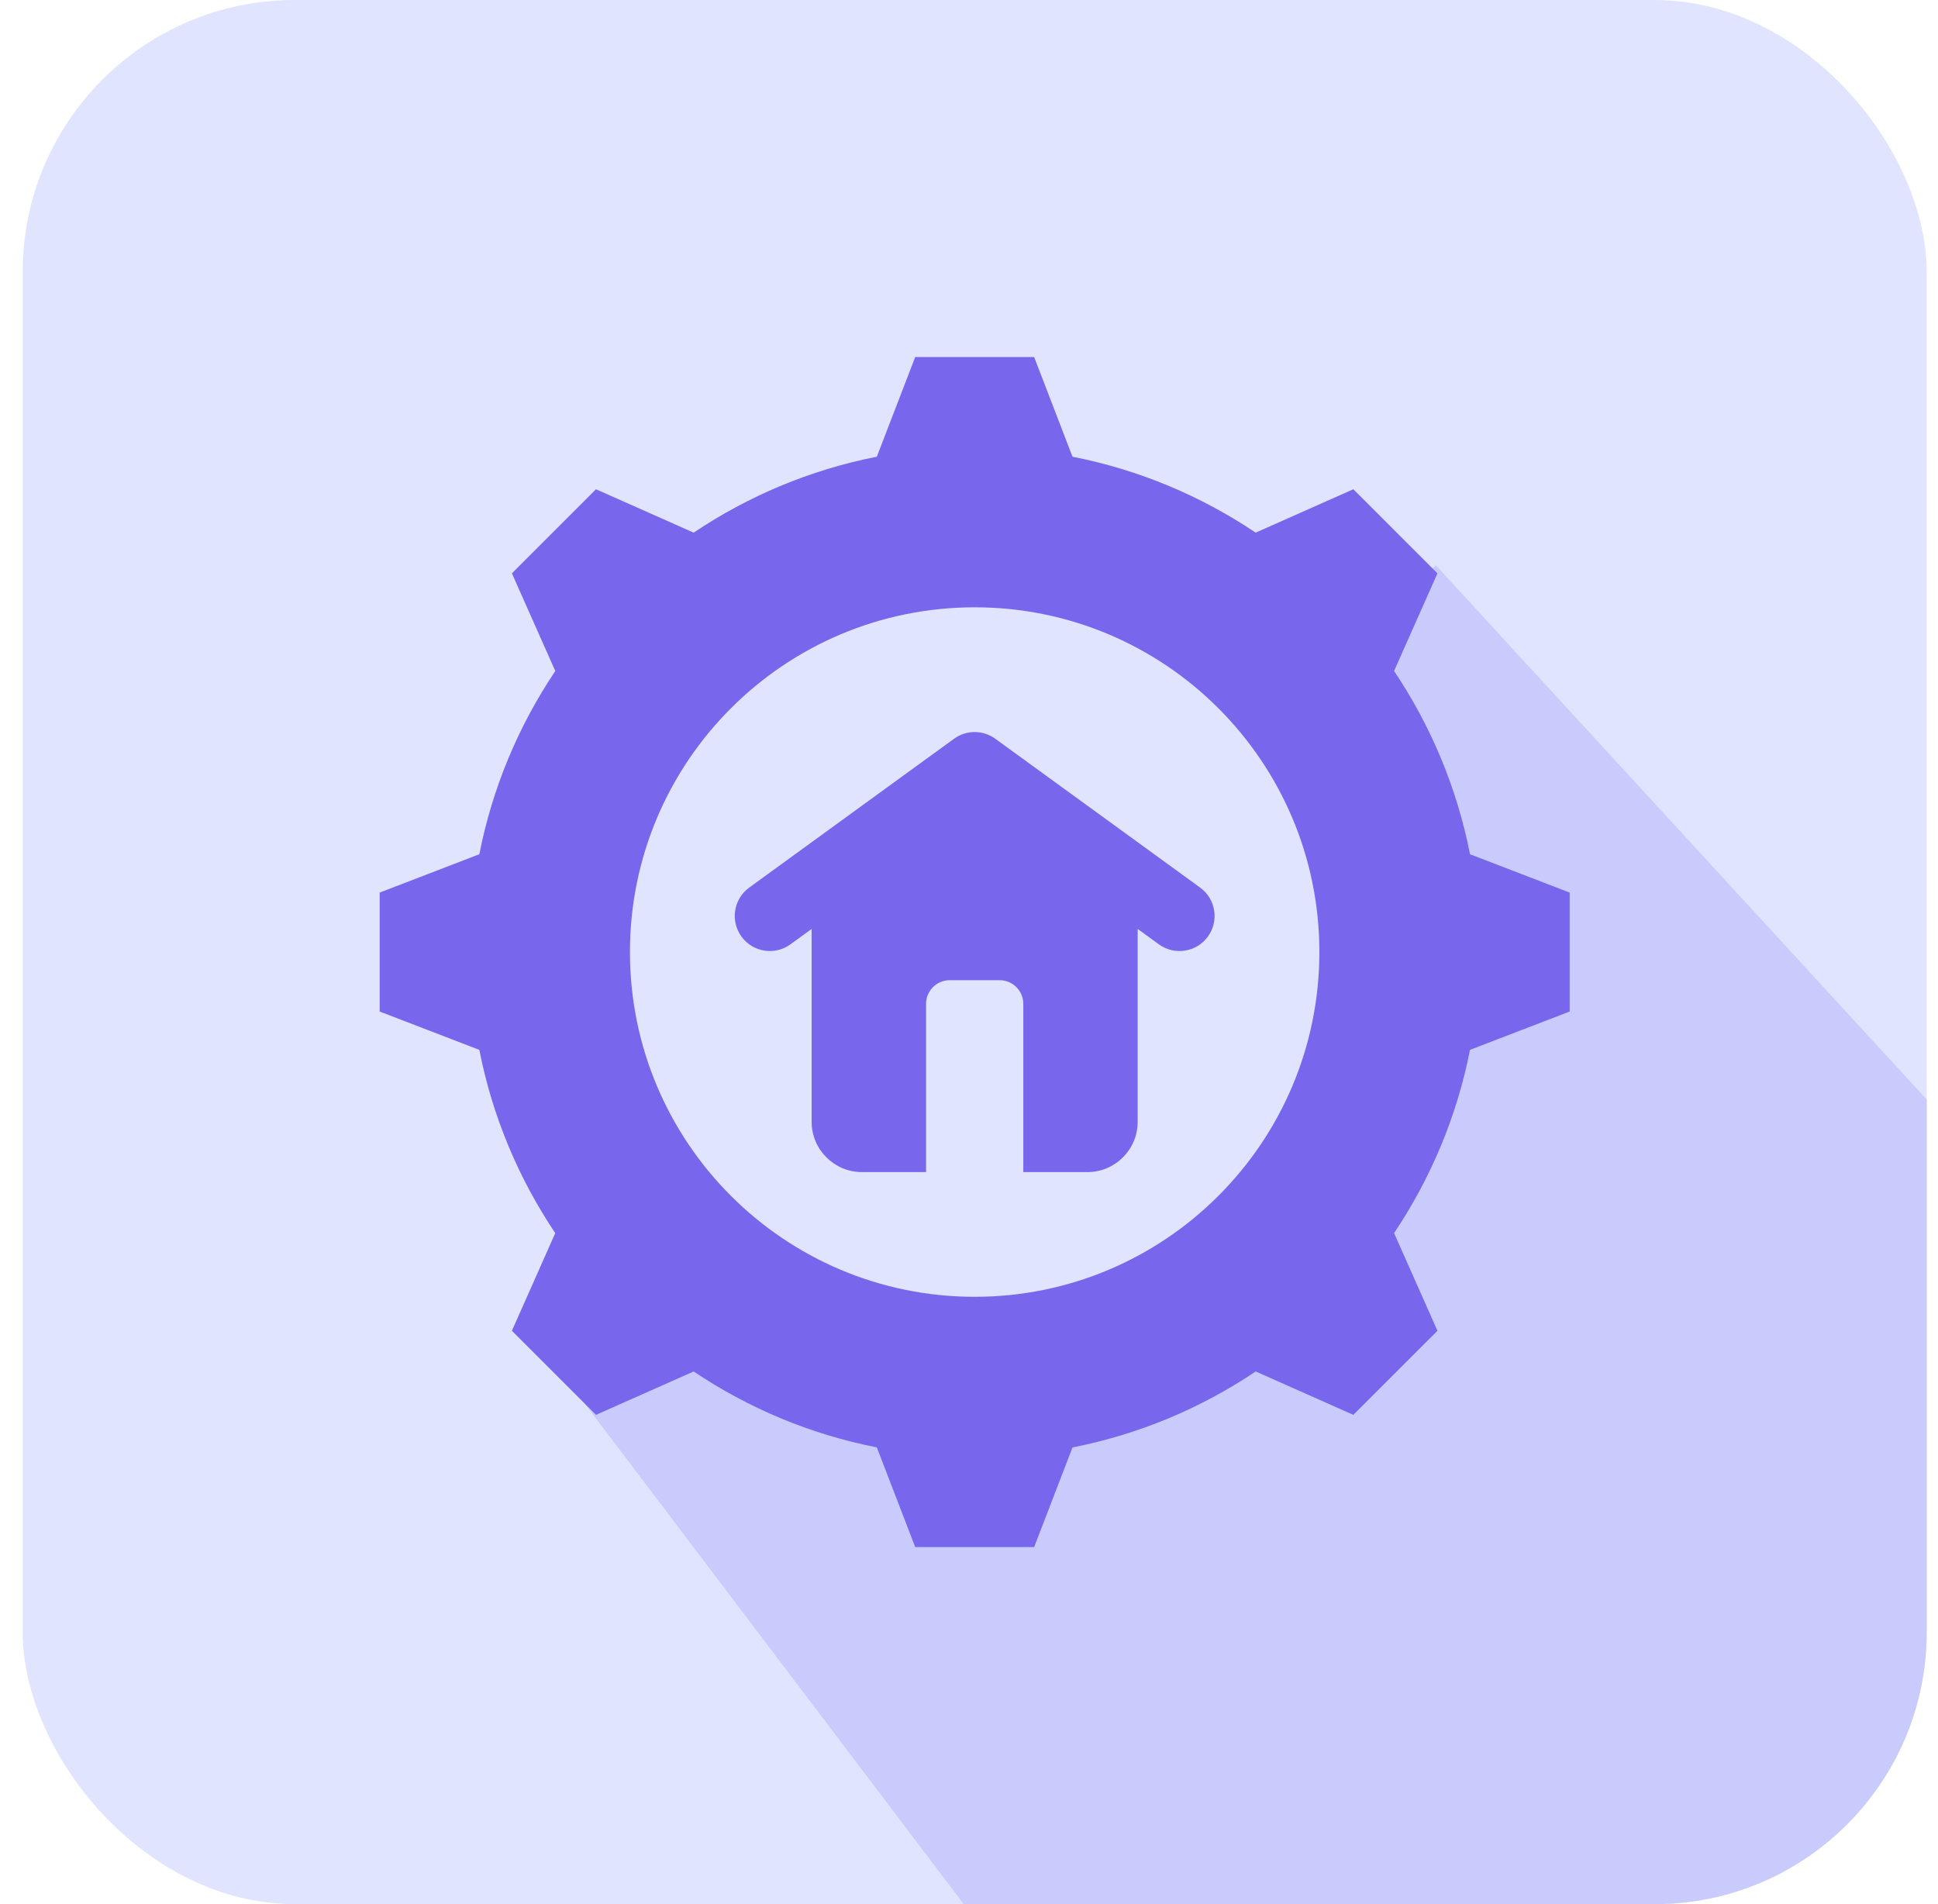
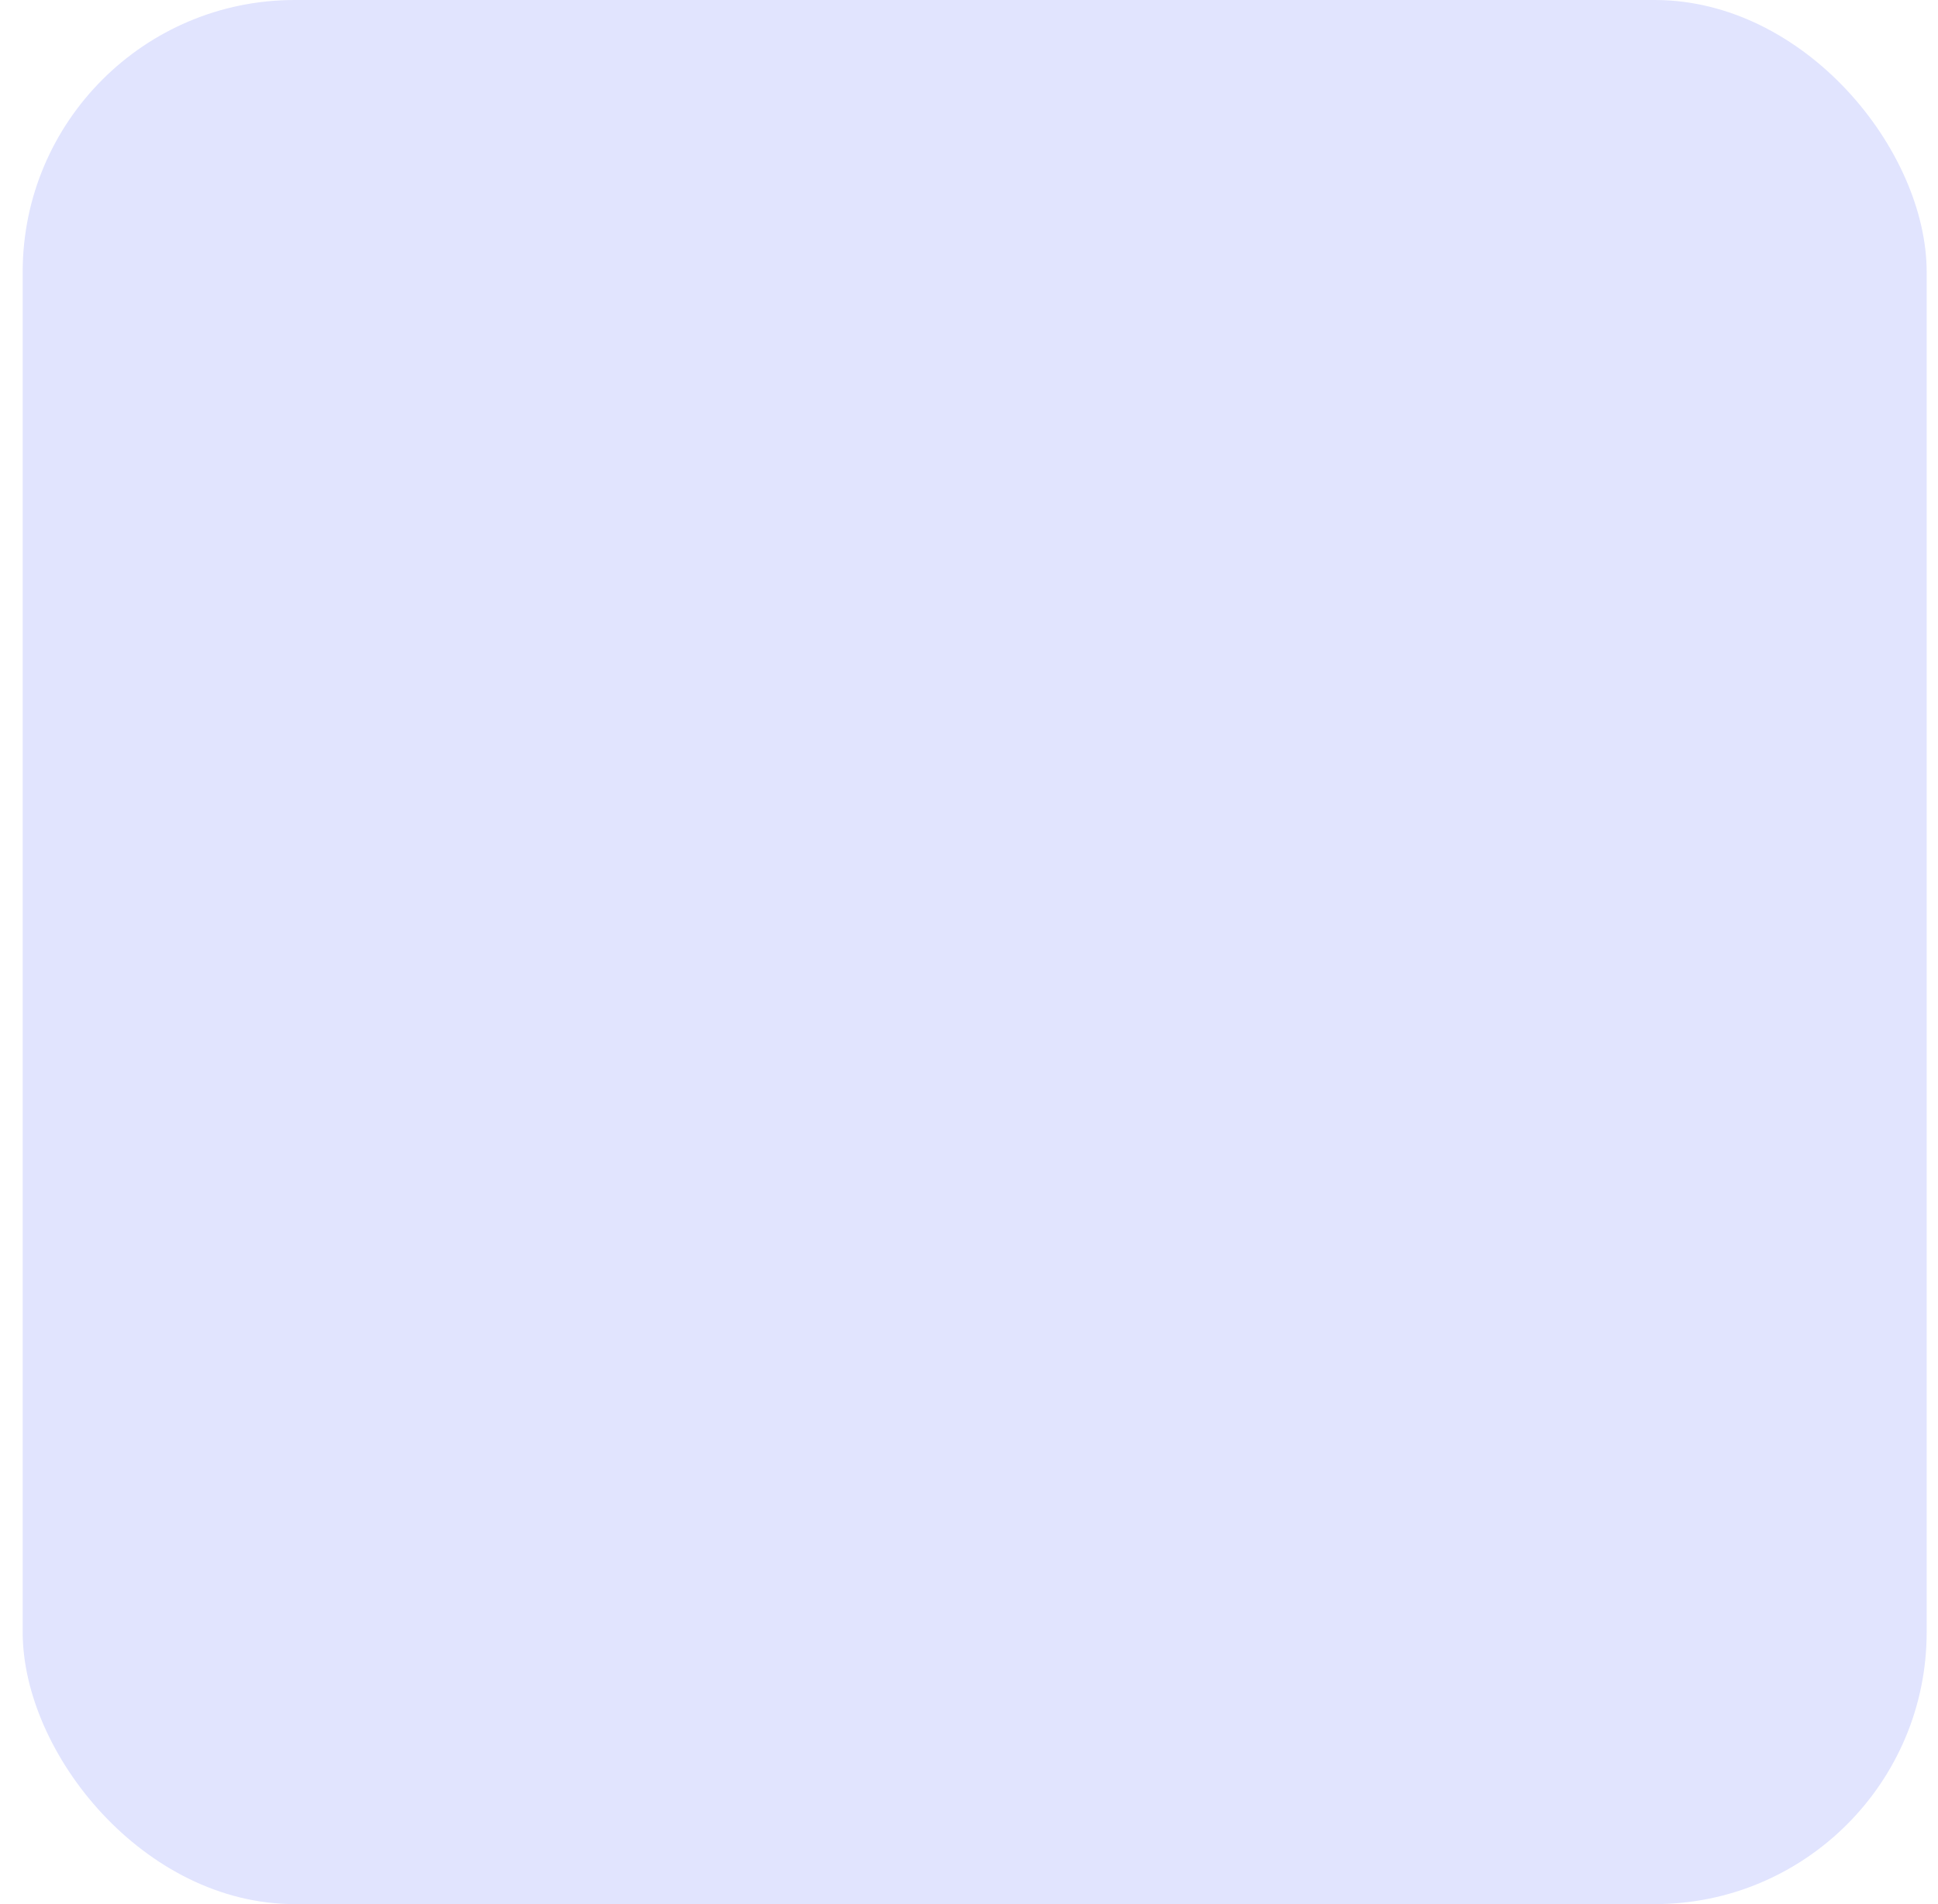
<svg xmlns="http://www.w3.org/2000/svg" width="57" height="56" viewBox="0 0 57 56" fill="none">
  <g clip-path="url(#clip0_1_9867)">
    <rect x="0.667" width="56" height="56" rx="8" fill="#E1E4FE" />
-     <path d="M57.105 32.812L42.23 16.625L39.605 19.25L38.293 38.062L16.418 40.25L28.343 55.998H57.105V32.812Z" fill="#C9CBFC" />
-     <path fill-rule="evenodd" clip-rule="evenodd" d="M31.544 13.432C33.506 13.817 35.329 14.589 36.931 15.665L39.804 14.389L42.278 16.862L41.002 19.734C42.078 21.337 42.85 23.16 43.236 25.123L46.167 26.251V29.749L43.235 30.877C42.85 32.839 42.077 34.662 41.002 36.265L42.278 39.138L39.804 41.611L36.932 40.335C35.33 41.411 33.506 42.184 31.544 42.569L30.416 45.5H26.918L25.789 42.568C23.827 42.183 22.004 41.411 20.402 40.335L17.529 41.611L15.056 39.138L16.331 36.266C15.255 34.663 14.483 32.839 14.098 30.877L11.167 29.749V26.251L14.098 25.123C14.484 23.16 15.256 21.337 16.332 19.735L15.056 16.862L17.529 14.389L20.402 15.665C22.004 14.589 23.827 13.817 25.789 13.432L26.918 10.5H30.416L31.544 13.432ZM23.247 27.774L23.872 27.32V32.995C23.872 33.807 24.536 34.471 25.348 34.471H27.237V29.522C27.237 29.14 27.549 28.828 27.931 28.828H29.403C29.784 28.828 30.097 29.14 30.097 29.522V34.471H31.986C32.797 34.471 33.461 33.807 33.461 32.995V27.32L34.086 27.774C34.548 28.108 35.193 28.005 35.527 27.544C35.861 27.082 35.758 26.437 35.297 26.103L29.29 21.739C28.938 21.471 28.438 21.453 28.061 21.726L22.037 26.103C21.575 26.437 21.473 27.082 21.807 27.544C22.141 28.005 22.786 28.108 23.247 27.774ZM28.667 17.861C23.067 17.861 18.528 22.401 18.528 28C18.528 33.599 23.067 38.139 28.667 38.139C34.266 38.139 38.805 33.599 38.805 28C38.805 22.401 34.266 17.861 28.667 17.861Z" fill="#7867ED" />
  </g>
  <defs>
    <clipPath id="clip0_1_9867">
      <rect x="0.667" width="56" height="56" rx="8" fill="white" />
    </clipPath>
  </defs>
</svg>